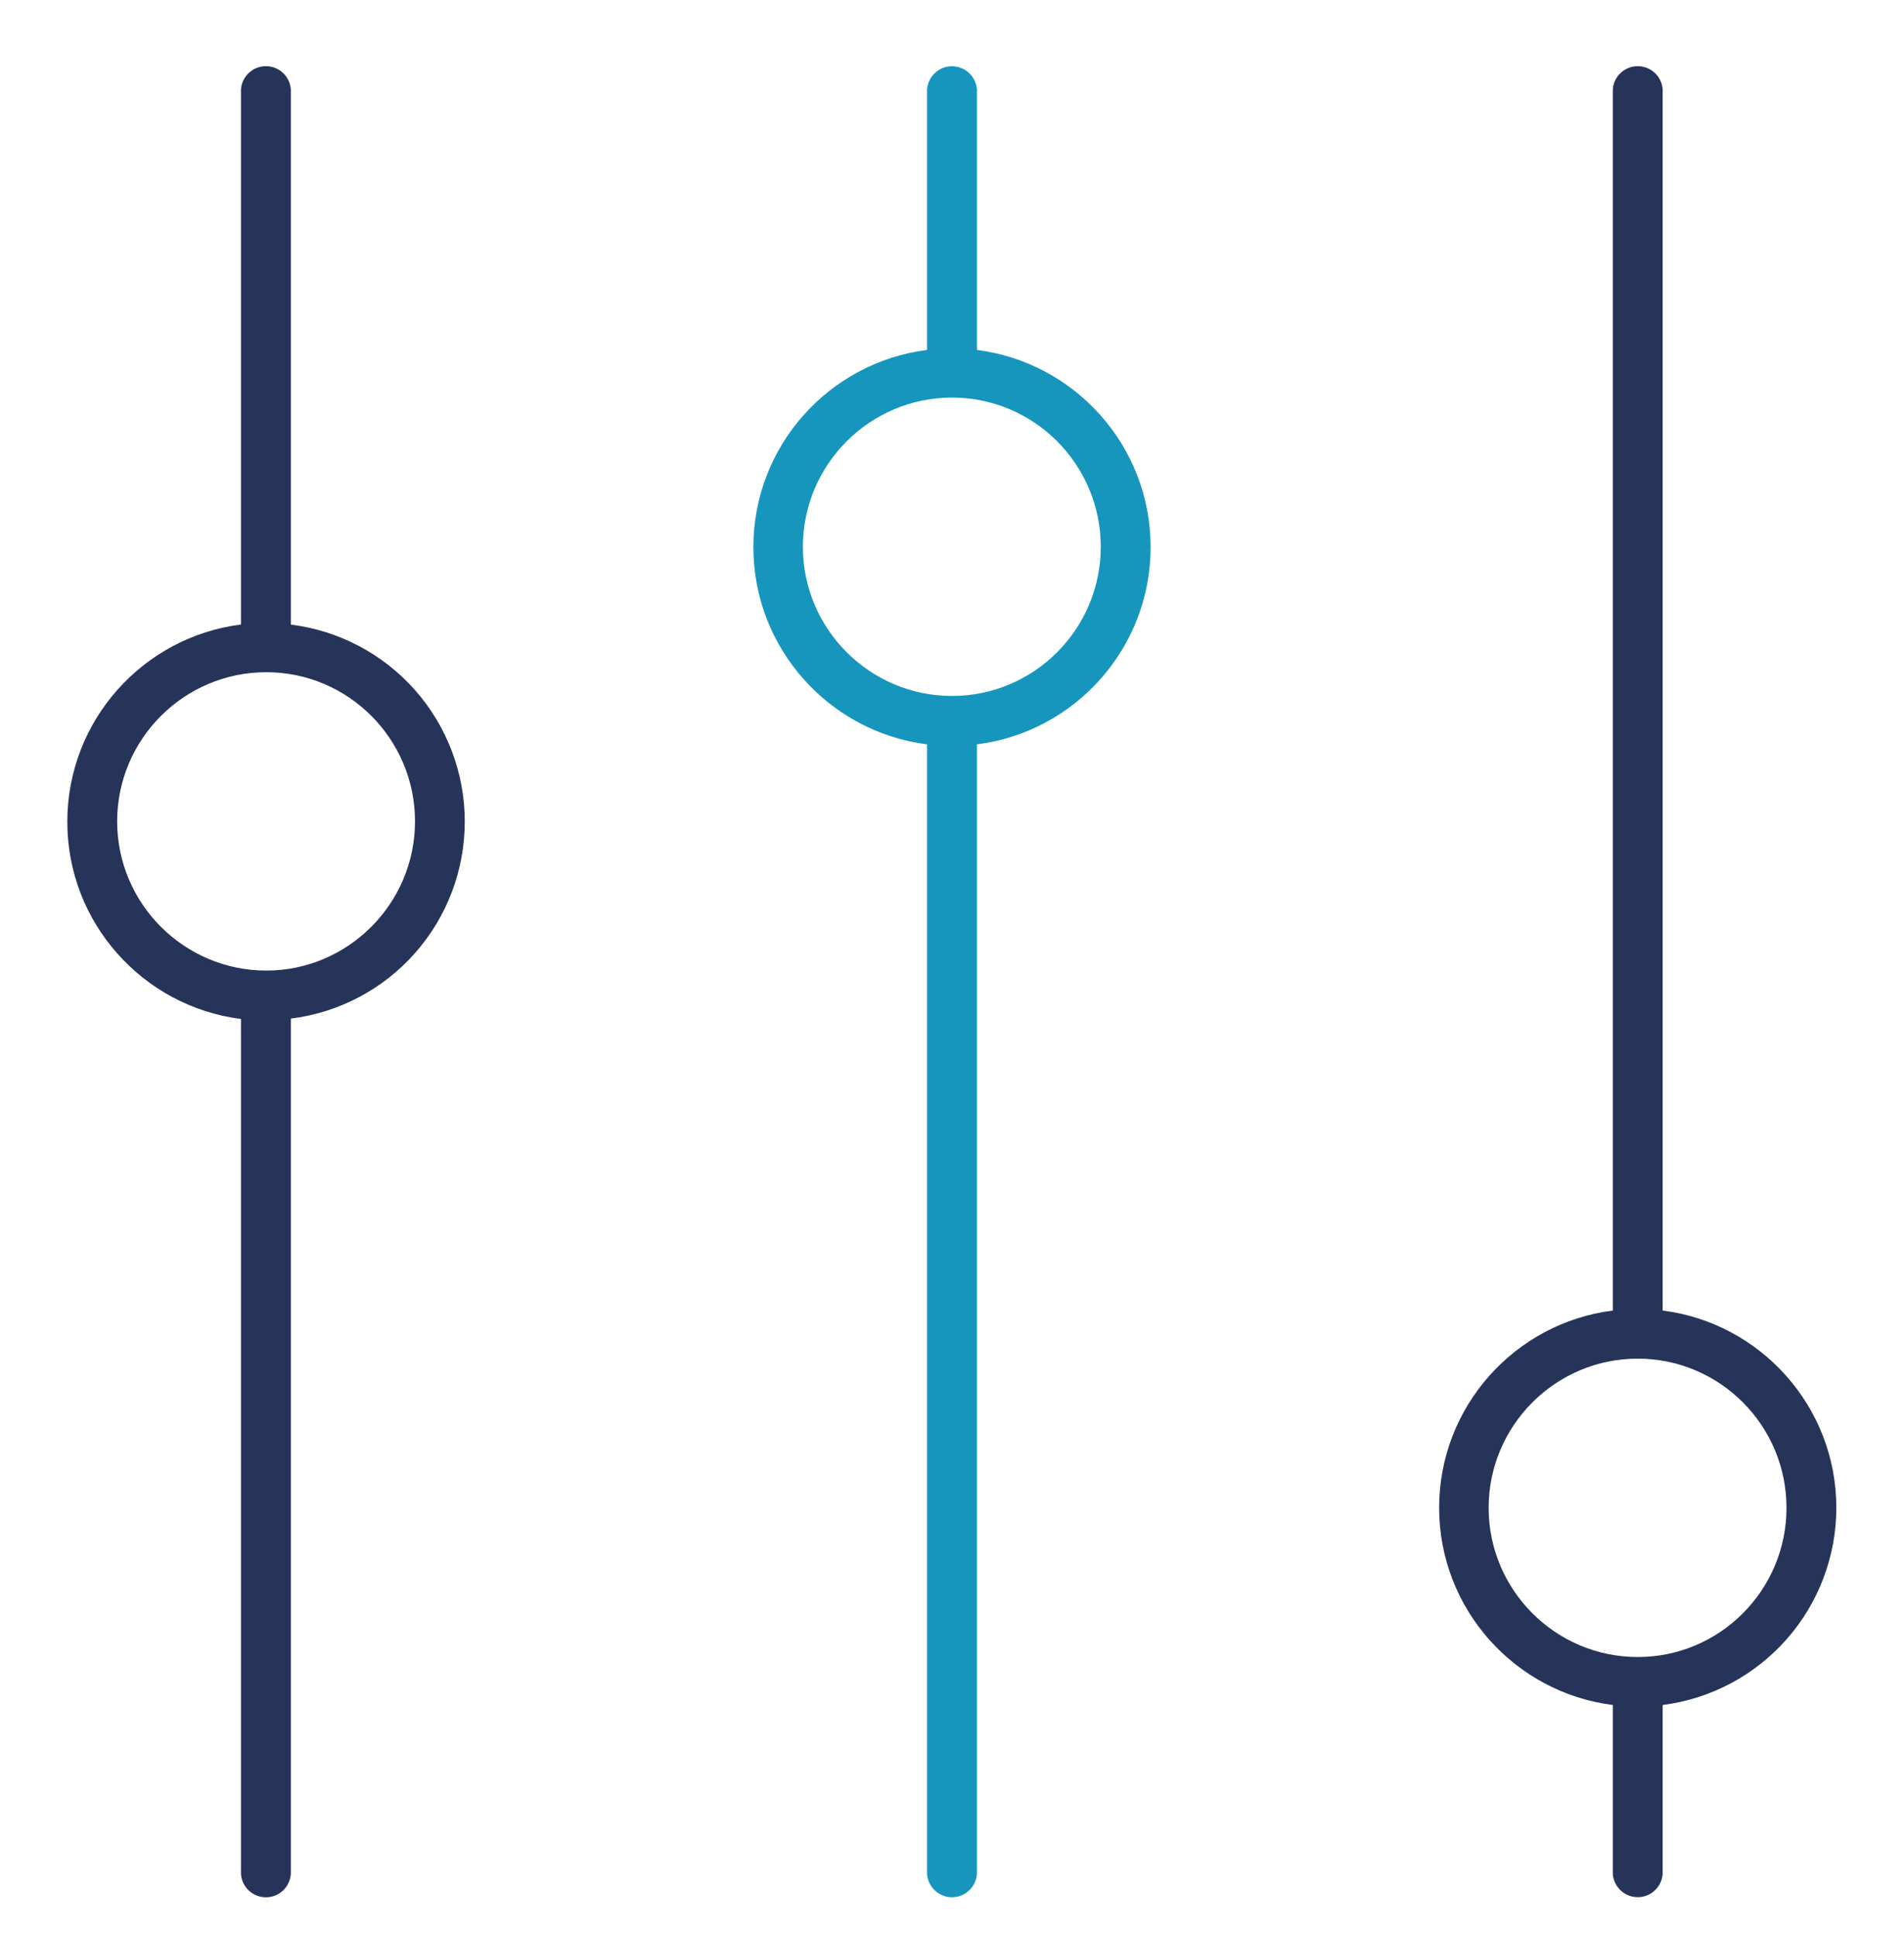
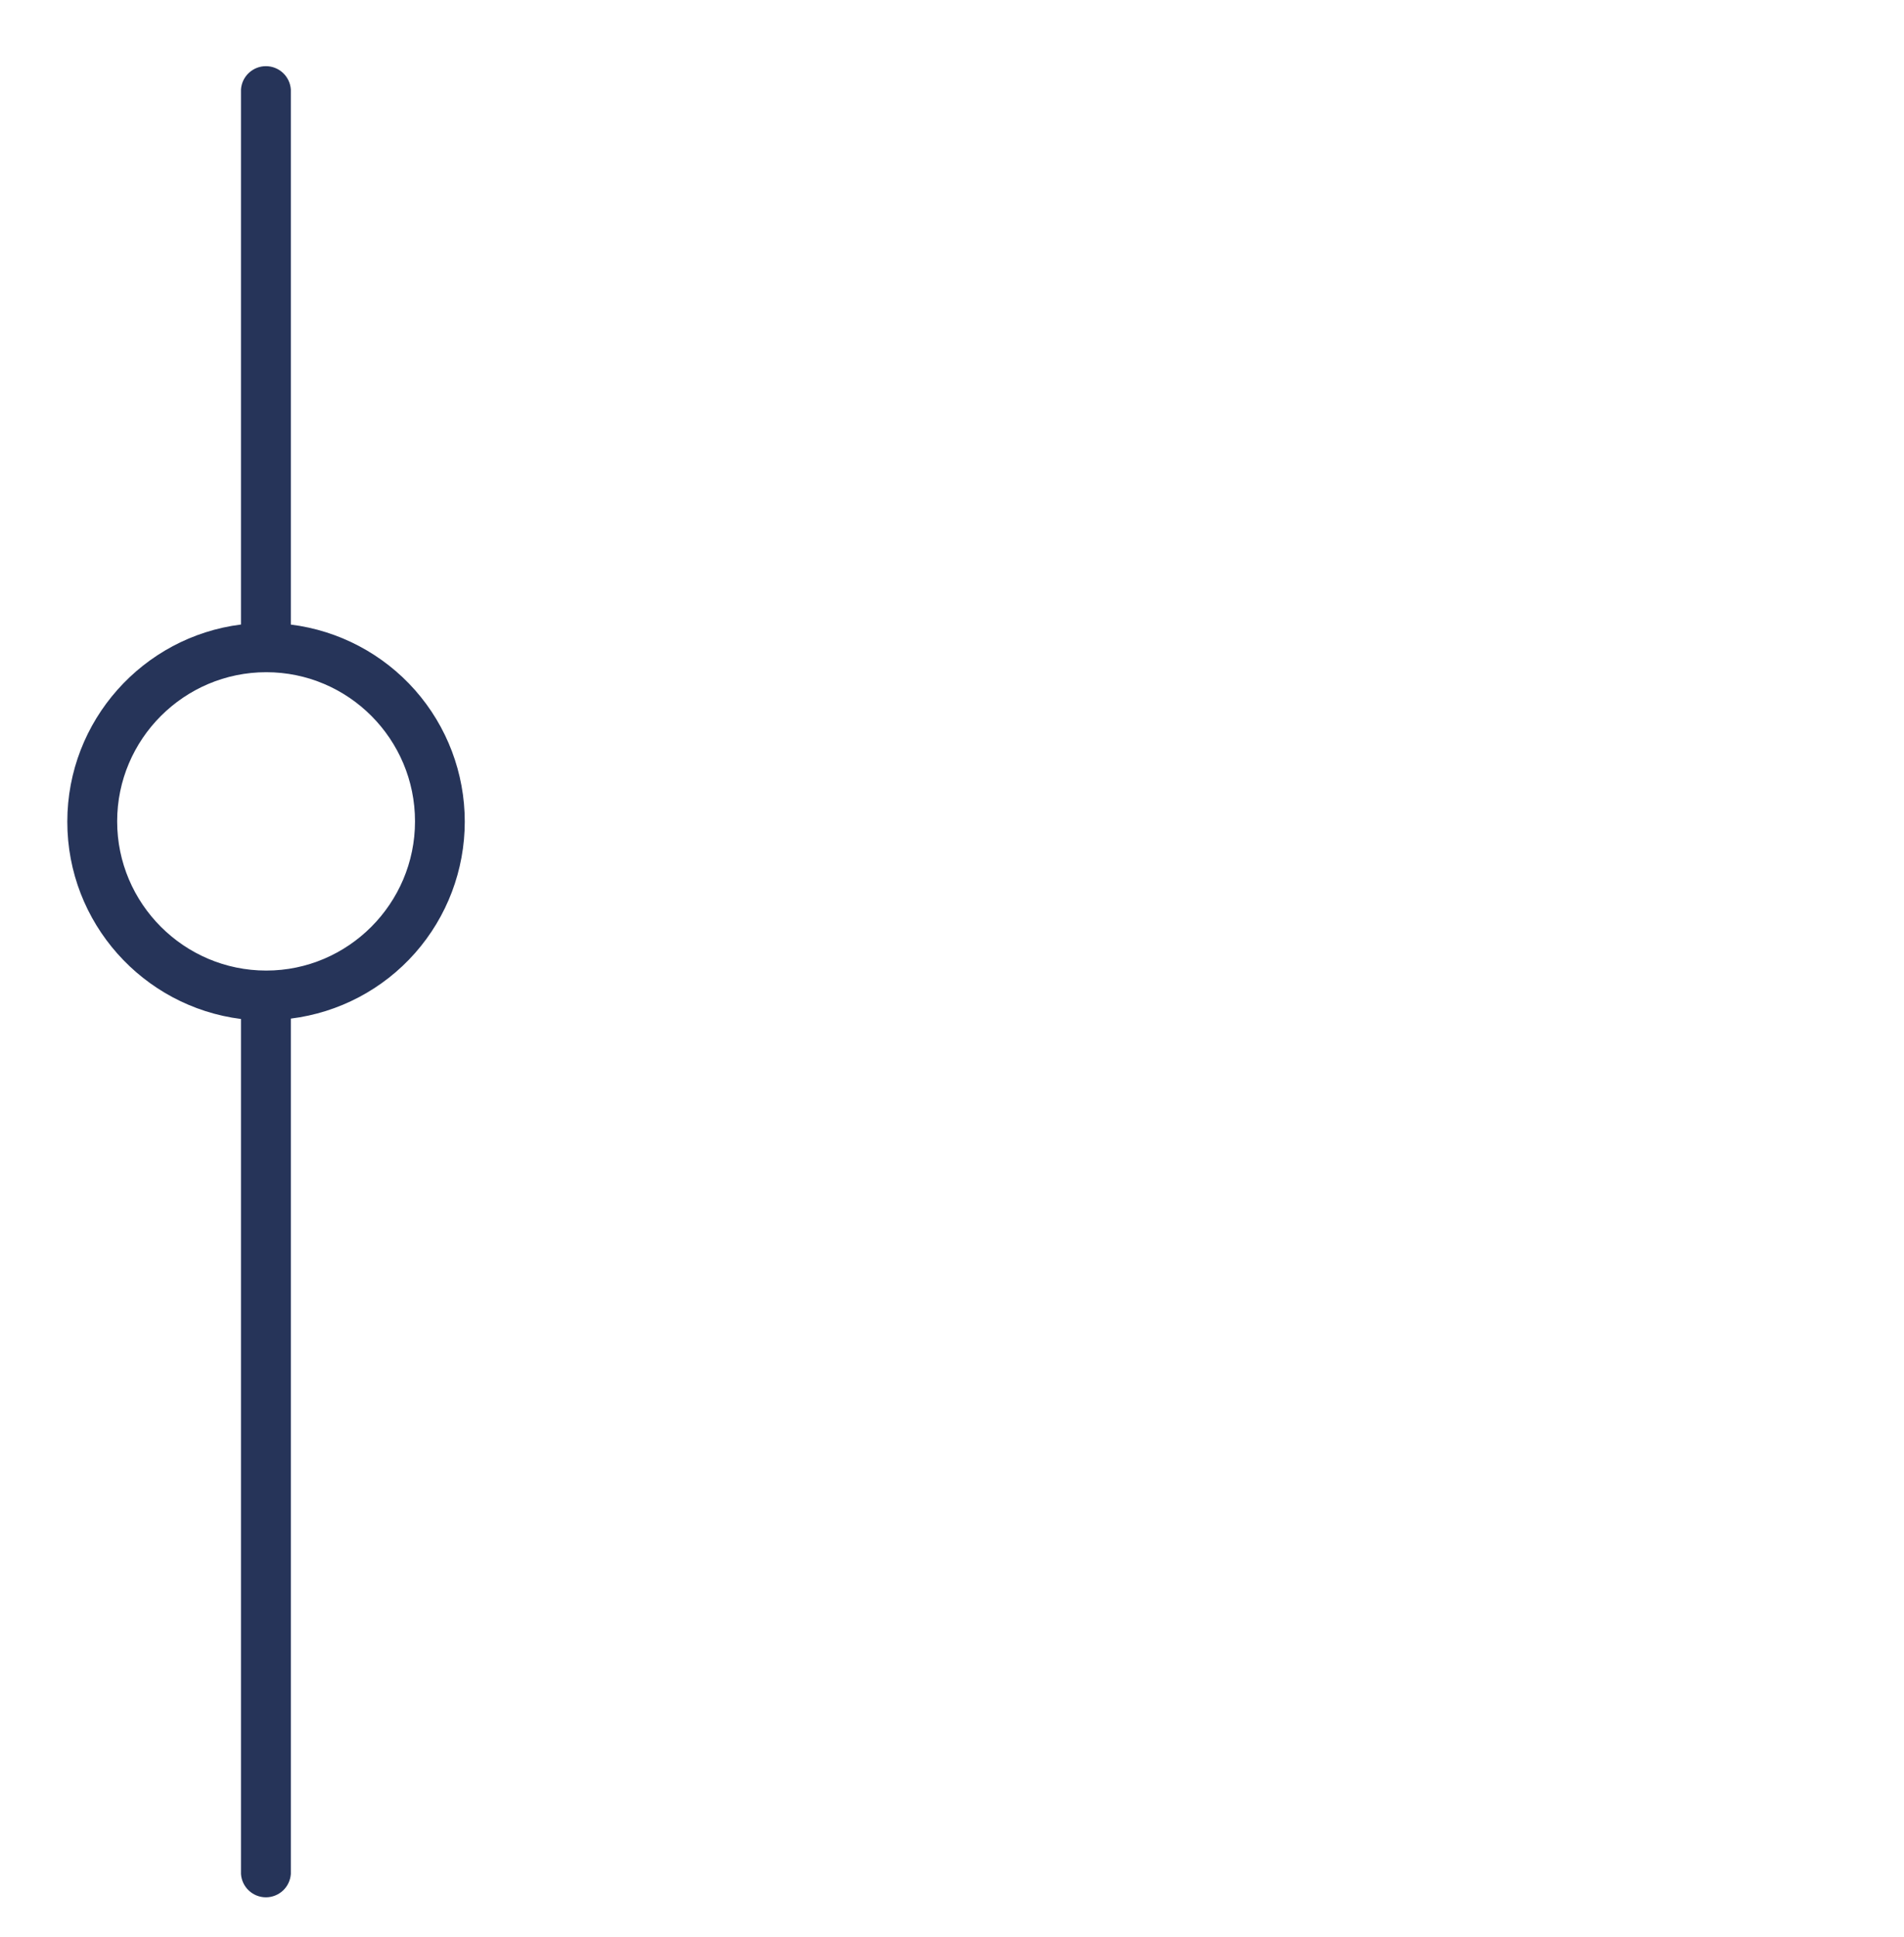
<svg xmlns="http://www.w3.org/2000/svg" width="60" height="61" viewBox="0 0 60 61" fill="none">
  <path d="M9.165 19.67V2.817C9.151 2.618 9.062 2.432 8.917 2.296C8.771 2.16 8.579 2.084 8.379 2.084C8.18 2.084 7.988 2.16 7.842 2.296C7.696 2.432 7.607 2.618 7.594 2.817V19.67C4.511 20.056 2.121 22.694 2.121 25.882C2.121 29.069 4.511 31.706 7.594 32.094V59.024C7.607 59.223 7.696 59.41 7.842 59.546C7.988 59.682 8.18 59.758 8.379 59.758C8.579 59.758 8.771 59.682 8.917 59.546C9.062 59.41 9.151 59.223 9.165 59.024V32.082C10.678 31.894 12.07 31.16 13.08 30.017C14.089 28.874 14.646 27.402 14.646 25.877C14.646 24.352 14.089 22.88 13.08 21.737C12.07 20.595 10.678 19.86 9.165 19.672V19.67ZM8.391 30.569C5.801 30.569 3.692 28.46 3.692 25.87C3.692 23.281 5.801 21.172 8.391 21.172C10.98 21.172 13.078 23.281 13.078 25.87C13.078 28.46 10.969 30.569 8.391 30.569Z" fill="#263459" />
-   <path d="M30.786 11.022V2.819C30.772 2.62 30.683 2.434 30.537 2.298C30.391 2.162 30.199 2.086 30 2.086C29.8 2.086 29.608 2.162 29.463 2.298C29.317 2.434 29.228 2.62 29.214 2.819V11.022C26.132 11.409 23.741 14.045 23.741 17.232C23.741 20.42 26.132 23.056 29.214 23.444V59.022C29.228 59.221 29.317 59.408 29.463 59.544C29.608 59.68 29.8 59.756 30 59.756C30.199 59.756 30.391 59.68 30.537 59.544C30.683 59.408 30.772 59.221 30.786 59.022V23.444C33.868 23.058 36.259 20.42 36.259 17.232C36.259 14.045 33.868 11.411 30.786 11.022ZM30 21.92C27.411 21.92 25.301 19.811 25.301 17.221C25.301 14.632 27.411 12.522 30 12.522C32.589 12.522 34.688 14.632 34.688 17.221C34.688 19.811 32.589 21.92 30 21.92Z" fill="#1696BD" />
-   <path d="M57.868 47.489C57.868 44.302 55.477 41.666 52.395 41.277V2.817C52.381 2.618 52.292 2.432 52.147 2.296C52.001 2.16 51.809 2.084 51.609 2.084C51.41 2.084 51.218 2.16 51.072 2.296C50.926 2.432 50.837 2.618 50.824 2.817V41.277C47.741 41.664 45.351 44.302 45.351 47.489C45.351 50.677 47.741 53.313 50.824 53.701V59.02C50.837 59.219 50.926 59.406 51.072 59.542C51.218 59.678 51.41 59.754 51.609 59.754C51.809 59.754 52.001 59.678 52.147 59.542C52.292 59.406 52.381 59.219 52.395 59.02V53.701C53.907 53.508 55.296 52.771 56.303 51.628C57.311 50.484 57.867 49.013 57.868 47.489ZM51.609 52.19C49.02 52.19 46.911 50.081 46.911 47.491C46.911 44.902 49.02 42.792 51.609 42.792C54.199 42.792 56.297 44.902 56.297 47.491C56.297 50.081 54.199 52.19 51.609 52.19Z" fill="#263459" />
</svg>